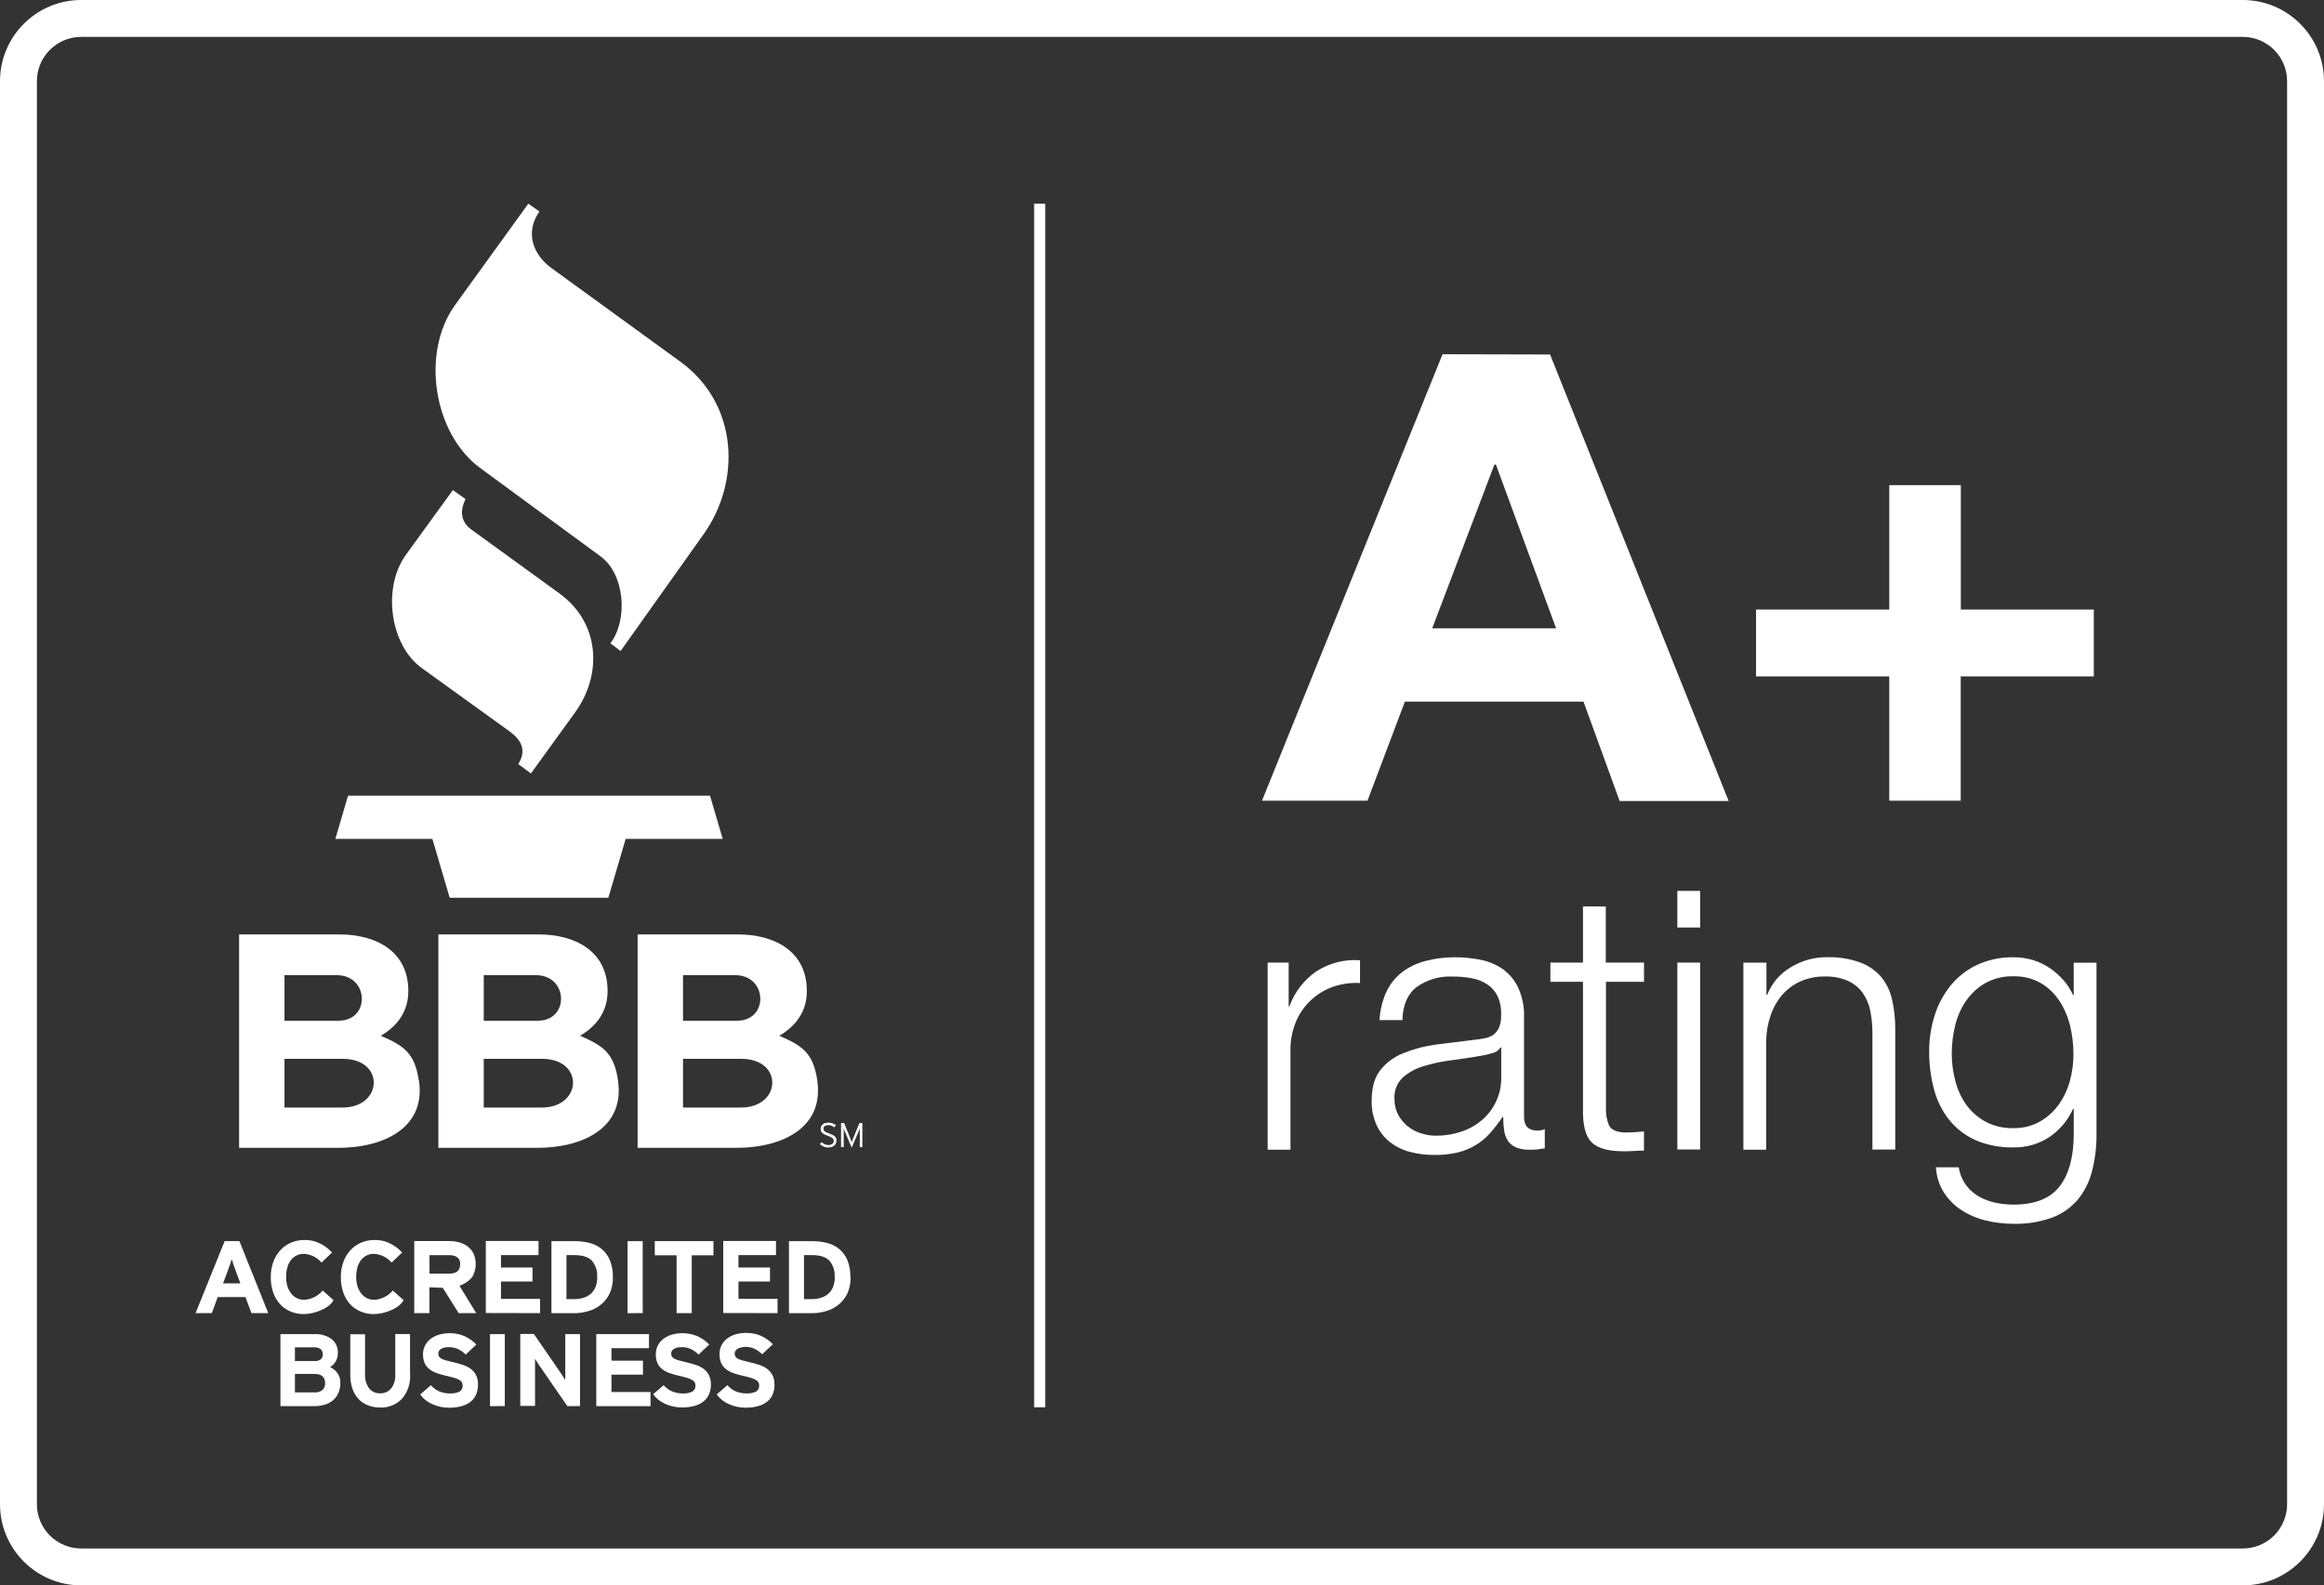
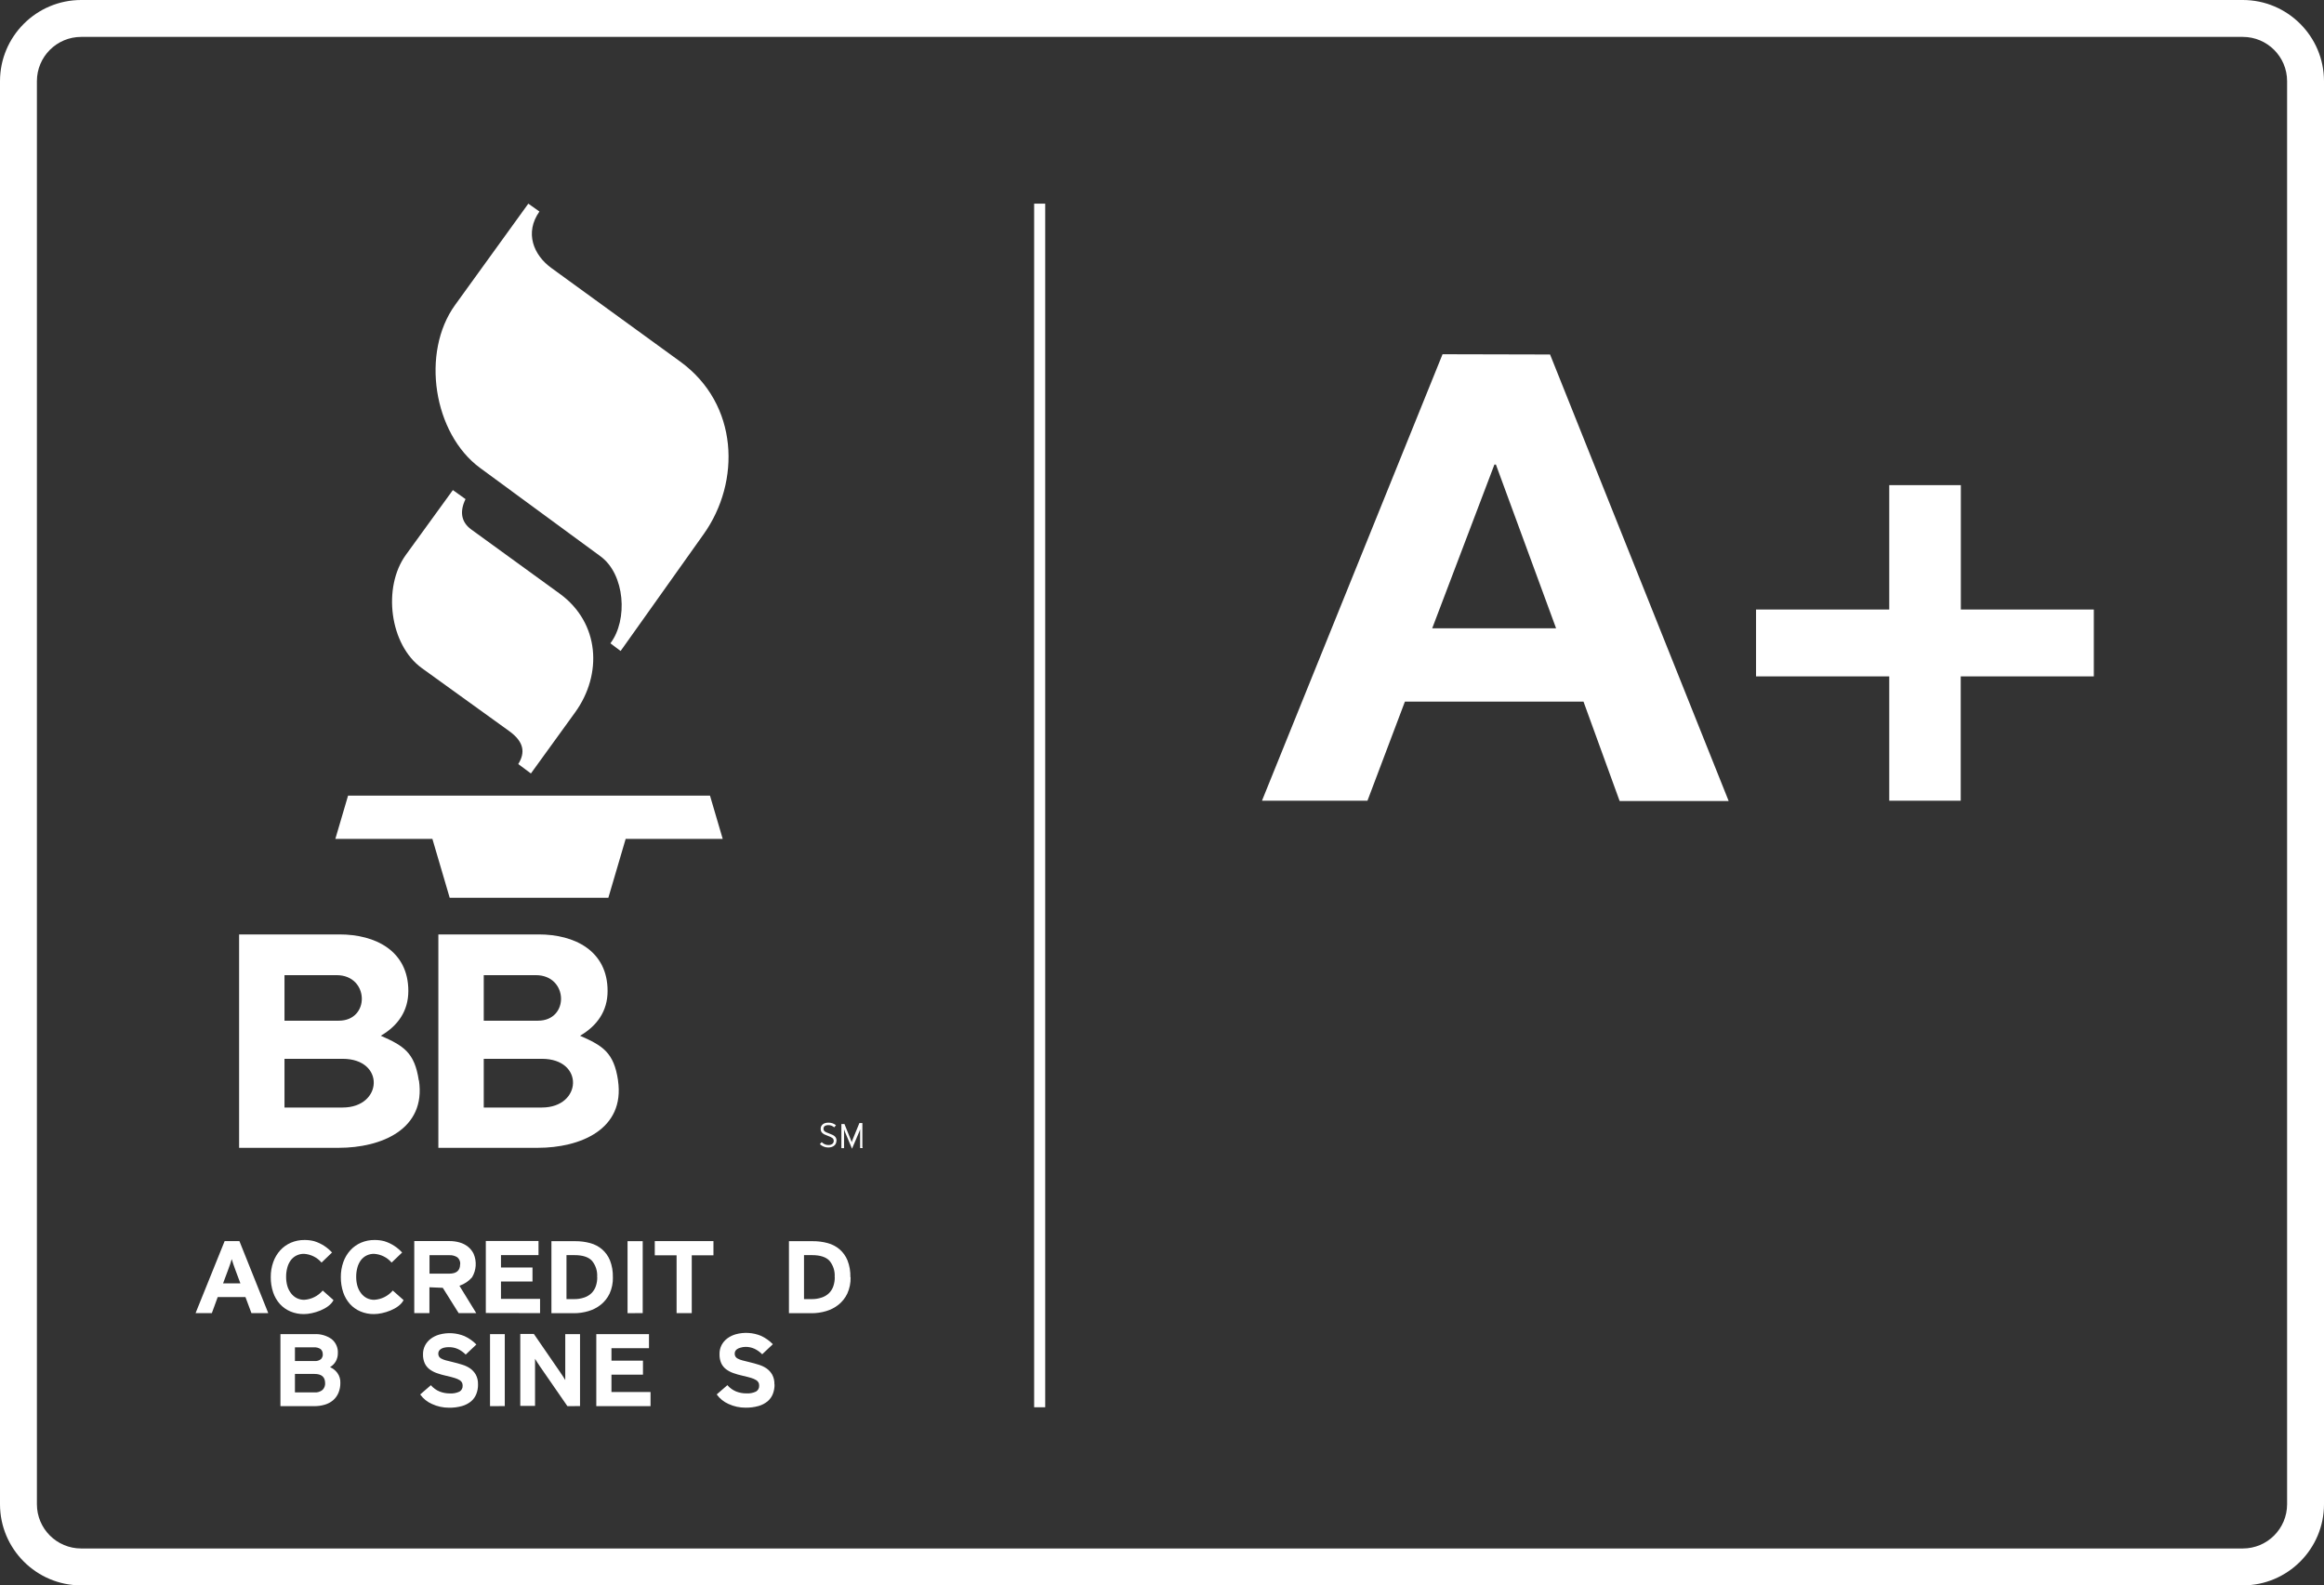
<svg xmlns="http://www.w3.org/2000/svg" id="b" viewBox="0 0 629.82 429.64">
  <rect x="0" y="0" width="629.82" height="429.64" fill="#333333" stroke="none" />
  <defs>
    <style>.d{fill:#fff;}.e{isolation:isolate;}.f{fill:none;stroke:#fff;stroke-miterlimit:10;stroke-width:3px;}</style>
  </defs>
  <g id="c">
    <path class="d" d="M607.82,10c6.627,0,12,5.373,12,12v385.64c0,6.627-5.373,12-12,12H22c-6.627,0-12-5.373-12-12V22c0-6.627,5.373-12,12-12h585.82M607.82,0H22C9.869,0,0,9.869,0,22v385.64c0,12.131,9.869,22,22,22h585.82c12.131,0,22-9.869,22-22V22c0-12.131-9.869-22-22-22h0Z" />
    <path class="d" d="M122.73,132.81l-12.73,17.55c-6.39,8.8-4.41,24.4,4.32,30.7l23.68,17.07c4.06,2.93,4.38,5.83,2.45,8.93l3.43,2.55,12-16.58c7.39-10.24,6.75-24.18-4.22-32.17l-23.93-17.36c-2.86-2.08-3.15-5-1.57-8.24l-3.43-2.45Z" />
    <path class="d" d="M143.18,55.19l-19.84,27.45c-9.31,12.87-5.92,34.86,6.79,44.19l32.63,23.95c6.62,4.86,7.48,17.22,2.66,23.56l2.77,2.08,22.51-31.67c10.11-14.22,9.52-35.23-6.35-46.76l-34.9-25.34c-4.89-3.55-7.32-9.58-3.26-15.33l-3-2.12-.01-.01Z" />
    <polygon class="d" points="90.88 227.34 117.18 227.34 121.87 243.29 164.87 243.29 169.56 227.34 195.86 227.34 192.41 215.61 94.33 215.61 90.88 227.34" />
    <path class="d" d="M64.88,336.34h-4l-7.88,19.52h4.41l1.59-4.35h7.52l1.62,4.35h4.56l-7.82-19.52ZM60.45,347.8l1.32-3.54c.213-.573.413-1.13.6-1.67.187-.54.33-.997.43-1.37.1.373.243.83.43,1.37.187.54.387,1.097.6,1.67l1.32,3.54h-4.7Z" />
    <path class="d" d="M90.07,339.53c-1.32-1.491-3.026-2.588-4.93-3.17-.855-.223-1.736-.33-2.62-.32-1.272-.015-2.532.237-3.7.74-1.095.476-2.076,1.178-2.88,2.06-.827.921-1.465,1.994-1.88,3.16-.464,1.31-.694,2.691-.68,4.08-.019,1.417.201,2.826.65,4.17.393,1.167,1.019,2.242,1.84,3.16.792.863,1.761,1.545,2.84,2,1.162.486,2.411.728,3.67.71,2.49,0,6.8-1.36,8-3.79l-2.92-2.59c-1.257,1.48-3.062,2.386-5,2.51-.715.013-1.422-.148-2.06-.47-.605-.315-1.132-.763-1.54-1.31-.457-.597-.796-1.276-1-2-.22-.794-.328-1.616-.32-2.44-.011-.844.097-1.686.32-2.5.187-.719.506-1.397.94-2,.403-.54.927-.978,1.53-1.28.64-.314,1.347-.472,2.06-.46,1.839.114,3.553.969,4.75,2.37l2.86-2.75.07.12Z" />
    <path class="d" d="M124.51,348.44c1.33-.443,2.515-1.238,3.43-2.3,1.146-1.92,1.306-4.272.43-6.33-.357-.754-.88-1.417-1.53-1.94-.669-.533-1.437-.927-2.26-1.16-.887-.256-1.807-.383-2.73-.38h-9.58v19.52h4.11v-7l3.62.15,4.3,6.86,4.77 0-4.56-7.42ZM121.75,345.16h-5.35v-5h5.38c.762-.045,1.519.155,2.16.57.559.469.851,1.184.78,1.91l-.03-.02c0,1.693-.98,2.54-2.94,2.54Z" />
    <polygon class="d" points="146.36 355.86 146.36 352 135.77 352 135.77 347.29 144.31 347.29 144.31 343.5 135.77 343.5 135.77 340.13 145.94 340.13 145.94 336.31 131.66 336.31 131.66 355.83 146.36 355.86" />
    <path class="d" d="M166.09,346.1c.042-1.547-.223-3.086-.78-4.53-.47-1.153-1.203-2.18-2.14-3-.938-.796-2.041-1.374-3.23-1.69-1.327-.356-2.696-.531-4.07-.52h-6.43v19.52h6.14c1.307-.001,2.607-.189,3.86-.56,1.23-.354,2.378-.945,3.38-1.74,1.008-.809,1.822-1.834,2.38-3,.63-1.386.938-2.898.9-4.42l-.01-.06ZM161.48,348.54c-.239.704-.632,1.347-1.15,1.88-.565.552-1.249.966-2,1.21-.905.305-1.855.451-2.81.43h-2v-11.92h2.17c2.173,0,3.74.497,4.7,1.49,1.047,1.244,1.564,2.849,1.44,4.47l.03 0c.011.829-.118,1.654-.38,2.44Z" />
    <polygon class="d" points="174.18 355.86 174.18 336.35 170.07 336.35 170.07 355.87 174.18 355.86" />
    <polygon class="d" points="193.35 340.19 193.35 336.34 177.45 336.34 177.45 340.19 183.36 340.19 183.36 355.86 187.47 355.86 187.47 340.19 193.35 340.19" />
    <path class="d" d="M230.46,346.1c.042-1.547-.223-3.086-.78-4.53-.47-1.153-1.203-2.18-2.14-3-.938-.796-2.041-1.374-3.23-1.69-1.327-.356-2.696-.531-4.07-.52h-6.43v19.52h6.19c1.307-.001,2.607-.189,3.86-.56,1.23-.354,2.378-.945,3.38-1.74,1.008-.809,1.822-1.834,2.38-3,.631-1.386.938-2.898.9-4.42l-.06-.06ZM225.85,348.54c-.239.704-.632,1.347-1.15,1.88-.565.552-1.249.966-2,1.21-.905.305-1.855.451-2.81.43h-2v-11.92h2.17c2.173,0,3.74.497,4.7,1.49,1.047,1.244,1.564,2.849,1.44,4.47l.03 0c.011.829-.118,1.654-.38,2.44Z" />
-     <polygon class="d" points="210.72 355.86 210.72 352 200.13 352 200.13 347.29 208.67 347.29 208.67 343.5 200.13 343.5 200.13 340.13 210.3 340.13 210.3 336.31 196 336.31 196 355.83 210.72 355.86" />
    <polygon class="d" points="176.3 381.06 176.3 377.24 165.71 377.24 165.71 372.53 174.25 372.53 174.25 368.74 165.71 368.74 165.71 365.37 175.88 365.37 175.88 361.55 161.6 361.55 161.6 381.07 176.3 381.06" />
    <path class="d" d="M109.06,339.53c-1.32-1.491-3.026-2.588-4.93-3.17-.855-.223-1.736-.33-2.62-.32-1.272-.015-2.532.237-3.7.74-1.095.476-2.076,1.178-2.88,2.06-.827.921-1.465,1.994-1.88,3.16-.464,1.31-.694,2.691-.68,4.08-.019,1.417.201,2.826.65,4.17.393,1.167,1.019,2.242,1.84,3.16.792.863,1.761,1.545,2.84,2,1.162.486,2.411.728,3.67.71,2.49,0,6.8-1.36,8-3.79l-2.92-2.59c-1.257,1.48-3.062,2.386-5,2.51-.715.013-1.422-.148-2.06-.47-.605-.315-1.132-.763-1.54-1.31-.457-.597-.796-1.276-1-2-.22-.794-.328-1.616-.32-2.44-.011-.844.097-1.686.32-2.5.187-.719.506-1.397.94-2,.403-.54.927-.978,1.53-1.28.64-.314,1.347-.472,2.06-.46,1.839.114,3.553.969,4.75,2.37l2.87-2.75.06.12Z" />
    <polygon class="d" points="92.24 374.75 92.24 374.756 92.24 374.76 92.24 374.75" />
    <path class="d" d="M91.44,372.08c-.518-.694-1.207-1.242-2-1.59.65-.372,1.188-.91,1.56-1.56.381-.681.574-1.45.56-2.23.085-1.481-.557-2.91-1.72-3.83-1.356-.945-2.989-1.41-4.64-1.32h-9.2v19.52h9.1c.988.013,1.972-.122,2.92-.4.825-.24,1.591-.649,2.25-1.2.632-.545,1.128-1.23,1.45-2,.358-.859.535-1.783.52-2.714.038-.956-.243-1.897-.8-2.676ZM79.93,365.13h5.07c.665-.058,1.33.107,1.89.47.394.351.605.864.57,1.39l.03.01c.018.489-.163.965-.5,1.32-.495.399-1.128.586-1.76.52h-5.3v-3.71ZM87.42,376.66c-.604.5-1.379.744-2.16.68h-5.33v-5h5.32c1.907,0,2.86.837,2.86,2.51l.01-.04c.035.687-.219,1.358-.7,1.85Z" />
-     <path class="d" d="M111.12,372.44v-10.9h-4v11c.08,1.327-.31,2.641-1.1,3.71-.736.891-1.846,1.386-3,1.34-1.162.05-2.277-.459-3-1.37-.781-1.085-1.165-2.405-1.09-3.74v-10.9h-4v11c-.022,1.288.178,2.57.59,3.79.352,1.028.914,1.971,1.65,2.77.713.756,1.589,1.34,2.56,1.71,1.056.403,2.179.603,3.31.59,2.247.092,4.423-.798,5.96-2.44,1.533-1.841,2.302-4.199,2.15-6.59l-.03.03Z" />
    <path class="d" d="M129.54,375.14c.035-.911-.172-1.815-.6-2.62-.389-.674-.921-1.255-1.56-1.7-.662-.44-1.387-.777-2.15-1-.793-.253-1.59-.473-2.39-.66-.8-.187-1.467-.353-2-.5-.426-.113-.838-.27-1.23-.47-.261-.129-.482-.326-.64-.57-.132-.242-.198-.515-.19-.79-.001-.221.047-.44.14-.64.113-.225.282-.418.49-.56.271-.185.572-.32.89-.4.441-.111.895-.162,1.35-.15.855-.013,1.702.165,2.48.52.775.371,1.479.875,2.08,1.49l2.89-2.73c-.917-.941-1.998-1.707-3.19-2.26-2.188-.91-4.618-1.058-6.9-.42-.822.236-1.594.619-2.28,1.13-.637.479-1.16,1.094-1.53,1.8-.382.742-.574,1.566-.56,2.4-.026.834.131,1.663.46,2.43.293.636.736,1.192,1.29,1.62.607.456,1.282.813,2,1.06.827.293,1.672.533,2.53.72.933.207,1.697.403,2.29.59.477.137.934.335,1.36.59.269.159.49.387.64.66.119.257.177.537.17.82.048.655-.277,1.282-.84,1.62-.826.39-1.738.562-2.65.5-.945.004-1.881-.173-2.76-.52-.911-.374-1.72-.961-2.36-1.71l-2.89,2.51c.816,1.138,1.925,2.033,3.21,2.59,1.435.663,2.999,1.005,4.58,1,1.196.023,2.388-.129,3.54-.45.895-.251,1.729-.683,2.45-1.27.636-.537,1.127-1.225,1.43-2,.315-.809.471-1.672.46-2.54l-.01-.09Z" />
    <polygon class="d" points="136.8 381.05 136.8 361.55 132.8 361.55 132.8 381.07 136.8 381.05" />
    <path class="d" d="M157.19,381.05v-19.5h-4v12.45c-.189-.344-.396-.677-.62-1l-.79-1.18-7.1-10.32h-3.68v19.5h4v-12.77c.189.344.396.678.62,1l.79,1.19,7.36,10.65,3.42-.02Z" />
-     <path class="d" d="M192.65,375.14c.035-.911-.172-1.815-.6-2.62-.389-.674-.921-1.255-1.56-1.7-.662-.44-1.387-.777-2.15-1-.793-.253-1.59-.473-2.39-.66-.8-.187-1.467-.353-2-.5-.425-.113-.838-.27-1.23-.47-.261-.129-.482-.326-.64-.57-.132-.242-.198-.515-.19-.79-.001-.221.047-.44.14-.64.113-.225.282-.418.49-.56.271-.185.572-.32.89-.4.441-.111.895-.162,1.35-.15.855-.013,1.702.165,2.48.52.775.371,1.479.875,2.08,1.49l2.89-2.73c-.923-.943-2.011-1.709-3.21-2.26-2.188-.91-4.618-1.058-6.9-.42-.822.236-1.594.619-2.28,1.13-.637.479-1.16,1.094-1.53,1.8-.382.742-.574,1.566-.56,2.4-.026.834.131,1.663.46,2.43.293.636.736,1.192,1.29,1.62.607.456,1.282.813,2,1.06.827.293,1.672.533,2.53.72.933.207,1.697.403,2.29.59.477.137.934.335,1.36.59.268.159.489.387.64.66.119.257.177.537.17.82.048.655-.277,1.282-.84,1.62-.826.39-1.738.562-2.65.5-.945.004-1.881-.173-2.76-.52-.911-.374-1.72-.961-2.36-1.71l-2.86,2.44c.816,1.138,1.925,2.033,3.21,2.59,1.435.664,2.999,1.005,4.58,1,1.196.023,2.388-.129,3.54-.45.895-.251,1.729-.683,2.45-1.27.636-.537,1.127-1.225,1.43-2,.315-.809.471-1.672.46-2.54l-.02-.02Z" />
    <path class="d" d="M209.87,375.14c.035-.911-.172-1.815-.6-2.62-.389-.674-.921-1.255-1.56-1.7-.662-.44-1.387-.777-2.15-1-.793-.253-1.59-.473-2.39-.66-.8-.187-1.467-.353-2-.5-.426-.113-.838-.27-1.23-.47-.261-.129-.482-.326-.64-.57-.132-.242-.198-.515-.19-.79-.001-.221.047-.44.14-.64.113-.225.282-.418.49-.56.271-.185.572-.32.89-.4.444-.14.905-.217,1.37-.23.855-.013,1.702.165,2.48.52.775.371,1.479.875,2.08,1.49l2.89-2.73c-.917-.941-1.998-1.707-3.19-2.26-2.188-.91-4.618-1.058-6.9-.42-.822.236-1.594.619-2.28,1.13-.637.479-1.159,1.094-1.53,1.8-.39.763-.579,1.613-.55,2.47-.026.834.131,1.663.46,2.43.293.636.736,1.192,1.29,1.62.607.456,1.282.813,2,1.06.827.293,1.672.533,2.53.72.933.207,1.697.403,2.29.59.477.137.934.335,1.36.59.268.159.489.387.64.66.119.257.177.537.17.82.048.655-.277,1.282-.84,1.62-.826.39-1.738.562-2.65.5-.945.004-1.881-.173-2.76-.52-.911-.374-1.72-.961-2.36-1.71l-2.89,2.51c.816,1.138,1.925,2.033,3.21,2.59,1.435.664,2.999,1.005,4.58,1,1.196.023,2.388-.129,3.54-.45.895-.251,1.729-.683,2.45-1.27.636-.537,1.127-1.225,1.43-2,.315-.809.471-1.672.46-2.54l-.04-.08Z" />
    <path class="d" d="M113.54,292.79l-.05-.01c-1.12-7.58-4.18-9.4-10.29-12.09,4.62-2.7,7.46-6.68,7.46-12.13,0-10.9-8.93-15.33-18.66-15.33h-27.2v57.83h27c11.51,0,23.7-5,21.74-18.27ZM77.1,264.27h14.14c8.83,0,9.15,12.34.56,12.34h-14.7v-12.34ZM92.86,300.14h-15.76v-13.2h15.76c11.59,0,10.89,13.2,0,13.2Z" />
    <path class="d" d="M167.48,292.79l.01-.01c-1.12-7.58-4.18-9.4-10.29-12.09,4.62-2.7,7.46-6.68,7.46-12.13,0-10.9-8.93-15.33-18.66-15.33h-27.2v57.83h26.94c11.51,0,23.7-5,21.74-18.27ZM131.1,264.27h14.13c8.83,0,9.15,12.34.56,12.34h-14.69v-12.34ZM146.86,300.14h-15.76v-13.2h15.76c11.59,0,10.89,13.2,0,13.2Z" />
-     <path class="d" d="M221.48,292.79l.01-.01c-1.12-7.58-4.18-9.4-10.29-12.09,4.62-2.7,7.46-6.68,7.46-12.13,0-10.9-8.93-15.33-18.66-15.33h-27.2v57.83h26.94c11.51,0,23.7-5,21.74-18.27ZM185.1,264.27h14.13c8.83,0,9.15,12.34.56,12.34h-14.69v-12.34ZM200.86,300.14h-15.76v-13.2h15.76c11.59,0,10.89,13.2,0,13.2Z" />
    <path class="d" d="M226.71,309.16c.002-.217-.032-.434-.1-.64-.068-.192-.177-.366-.32-.51-.176-.174-.378-.32-.6-.43-.3-.152-.611-.282-.93-.39-.279-.095-.553-.206-.82-.33-.173-.078-.334-.179-.48-.3-.102-.086-.182-.196-.23-.32-.041-.119-.061-.244-.06-.37-0-.127.023-.252.07-.37.051-.117.13-.22.23-.3.122-.096.261-.167.41-.21.192-.056.39-.083.59-.08.3-.009.599.042.88.15.264.114.509.266.73.45l.48-.57c-.274-.212-.577-.384-.9-.51-.368-.135-.758-.199-1.15-.19-.29-.004-.58.033-.86.11-.24.065-.464.177-.66.33-.181.143-.328.324-.43.53-.104.218-.156.458-.15.7-.003.211.03.421.1.62.072.186.184.354.33.49.176.164.375.303.59.41.297.149.604.276.92.38.263.087.52.19.77.31.175.084.339.188.49.31.112.091.202.208.26.34.053.13.081.269.08.41.009.32-.136.625-.39.82-.31.215-.683.32-1.06.3-.345.011-.688-.061-1-.21-.3-.149-.576-.341-.82-.57l-.5.54c.291.275.63.496,1,.65.4.175.833.264,1.27.26.319.005.636-.042.94-.14.255-.082.493-.21.7-.38.19-.157.34-.355.44-.58.1-.227.152-.472.15-.72l.03.01Z" />
-     <path class="d" d="M233.71,310.88v-6.53h-.81l-1.6,3.91-.13.32-.14.35-.12.34-.09.26c-.008-.093-.039-.182-.09-.26l-.12-.33-.14-.35-.13-.33-1.58-3.91h-.83v6.53h.72v-5.12l.07.23.1.28.11.3c.04.1.08.19.12.27l1.76,4.2,1.79-4.2.12-.28.12-.29c.018-.098.052-.193.1-.28l.07-.23v5.12h.7Z" />
+     <path class="d" d="M233.71,310.88v-6.53h-.81l-1.6,3.91-.13.32-.14.35-.12.34-.09.26l-.12-.33-.14-.35-.13-.33-1.58-3.91h-.83v6.53h.72v-5.12l.07.23.1.28.11.3c.04.1.08.19.12.27l1.76,4.2,1.79-4.2.12-.28.12-.29c.018-.098.052-.193.1-.28l.07-.23v5.12h.7Z" />
    <g class="e">
      <path class="f" d="M281.76,55.19v326.18" />
      <path class="d" d="M420.08,96.07l48.4,121h-29.55l-9.79-26.93h-48.4l-10.15,26.86h-28.59l48.94-121,29.14.07ZM421.71,170.27l-16.31-44.38h-.4l-16.86,44.38h33.57ZM567.44,165.18v18.13h-36.07v33.69h-19.37v-33.69h-36.1v-18.13h36.1v-33.71h19.4v33.71h36.04Z" />
-       <path class="d" d="M349.24,260.87v11.88h.2c1.371-3.865,3.93-7.197,7.31-9.52,3.511-2.263,7.665-3.317,11.83-3v6.18c-2.604-.162-5.214.222-7.66,1.13-2.219.838-4.241,2.125-5.94,3.78-1.683,1.657-3.005,3.646-3.88,5.84-.934,2.358-1.399,4.874-1.37,7.41v27h-6.18v-50.7l5.69-0ZM375.75,268.72c.982-2.081,2.446-3.898,4.27-5.3,1.894-1.404,4.044-2.423,6.33-3,2.611-.682,5.301-1.018,8-1,2.242.002,4.478.216,6.68.64,2.141.387,4.182,1.204,6,2.4,1.843,1.271,3.33,2.992,4.32,5,1.211,2.59,1.784,5.433,1.67,8.29v26.9c0,2.487,1.21,3.73,3.63,3.73.687.016,1.369-.117,2-.39v5.2c-.72.133-1.36.23-1.92.29-.701.074-1.405.107-2.11.1-1.291.05-2.578-.168-3.78-.64-.897-.381-1.664-1.013-2.21-1.82-.536-.848-.878-1.804-1-2.8-.173-1.185-.256-2.382-.25-3.58h-.2c-1.031,1.531-2.164,2.991-3.39,4.37-1.111,1.248-2.402,2.323-3.83,3.19-1.496.901-3.117,1.575-4.81,2-2.107.493-4.266.724-6.43.69-2.237.016-4.466-.263-6.63-.83-1.962-.505-3.8-1.407-5.4-2.65-1.554-1.231-2.798-2.81-3.63-4.61-.931-2.084-1.385-4.349-1.33-6.63,0-3.533.787-6.297,2.36-8.29,1.636-2.047,3.786-3.624,6.23-4.57,2.784-1.133,5.701-1.909,8.68-2.31,3.24-.427,6.53-.837,9.87-1.23,1.333-.127,2.48-.29,3.44-.49.881-.147,1.718-.488,2.45-1,.676-.519,1.201-1.21,1.52-2,.397-1.067.581-2.202.54-3.34.076-1.771-.267-3.536-1-5.15-.649-1.298-1.633-2.399-2.85-3.19-1.286-.814-2.72-1.364-4.22-1.62-1.7-.302-3.424-.449-5.15-.44-3.427-.149-6.808.835-9.62,2.8-2.487,1.867-3.797,4.867-3.93,9h-6.18c.119-2.671.757-5.293,1.88-7.72l-0-0ZM406.67,283.84c-.511.807-1.326,1.373-2.26,1.57-.964.294-1.946.525-2.94.69-2.62.46-5.32.87-8.1,1.23-2.579.316-5.126.858-7.61,1.62-2.083.606-4.008,1.661-5.64,3.09-1.538,1.5-2.345,3.596-2.21,5.74-.029,1.444.29,2.875.93,4.17.615,1.203,1.465,2.271,2.5,3.14,1.071.893,2.303,1.572,3.63,2,1.36.457,2.785.69,4.22.69,2.3.009,4.587-.356,6.77-1.08,2.067-.669,3.983-1.736,5.64-3.14,3.414-2.908,5.342-7.196,5.25-11.68v-8l-.18-.04ZM445.54,260.87v5.2h-10.31v34.16c-.077,1.628.207,3.254.83,4.76.553,1.147,1.943,1.787,4.17,1.92,1.771.001,3.54-.096,5.3-.29v5.2c-.92,0-1.837.033-2.75.1s-1.84.093-2.78.08c-4.12,0-7-.803-8.64-2.41-1.64-1.607-2.427-4.563-2.36-8.87v-34.65h-8.83v-5.2h8.83v-15.22h6.18v15.21l10.36.01ZM460.75,241.43v9.92h-6.18v-9.92h6.18ZM460.75,260.87v50.65h-6.18v-50.65h6.18ZM478.72,260.87v8.74h.2c1.202-3.105,3.414-5.715,6.28-7.41,2.974-1.856,6.415-2.828,9.92-2.8,3.019-.08,6.028.387,8.88,1.38,2.207.795,4.18,2.128,5.74,3.88,1.476,1.778,2.505,3.883,3,6.14.616,2.672.911,5.408.88,8.15v32.59h-6.18v-31.63c.01-2.015-.188-4.026-.59-6-.341-1.746-1.043-3.401-2.06-4.86-1.028-1.411-2.407-2.528-4-3.24-1.965-.844-4.092-1.247-6.23-1.18-2.28-.042-4.542.412-6.63,1.33-1.878.844-3.553,2.082-4.91,3.63-1.387,1.617-2.453,3.484-3.14,5.5-.773,2.227-1.188,4.563-1.23,6.92v29.55h-6.18v-50.69h6.25ZM566.92,317.51c-.715,2.807-2.04,5.423-3.88,7.66-1.864,2.161-4.245,3.816-6.92,4.81-3.351,1.196-6.893,1.763-10.45,1.67-2.513.006-5.017-.29-7.46-.88-2.315-.544-4.523-1.474-6.53-2.75-1.919-1.232-3.558-2.854-4.81-4.76-1.324-2.076-2.085-4.461-2.21-6.92h6.18c.256,1.716.914,3.347,1.92,4.76.924,1.253,2.095,2.305,3.44,3.09,1.39.805,2.899,1.385,4.47,1.72,1.642.36,3.319.541,5,.54,5.76,0,9.917-1.637,12.47-4.91,2.553-3.273,3.84-7.987,3.86-14.14v-6.87h-.2c-1.369,3.058-3.561,5.675-6.33,7.56-2.887,1.931-6.298,2.926-9.77,2.85-3.574.102-7.128-.581-10.41-2-2.779-1.261-5.219-3.163-7.12-5.55-1.913-2.454-3.298-5.276-4.07-8.29-.871-3.316-1.301-6.732-1.28-10.16-.02-3.35.493-6.681,1.52-9.87.941-2.973,2.441-5.74,4.42-8.15,1.953-2.341,4.402-4.22,7.17-5.5,3.068-1.384,6.405-2.067,9.77-2,1.813-.011,3.617.256,5.35.79,1.622.505,3.159,1.25,4.56,2.21,1.36.937,2.597,2.043,3.68,3.29,1.033,1.172,1.876,2.498,2.5,3.93h.2v-8.74h6.18v46.5c.032,3.41-.388,6.81-1.25,10.11h0ZM552.73,304c2.003-1.125,3.742-2.666,5.1-4.52,1.41-1.939,2.457-4.118,3.09-6.43.677-2.428,1.014-4.939,1-7.46-.002-2.512-.298-5.016-.88-7.46-.556-2.403-1.52-4.693-2.85-6.77-1.282-2.004-3.011-3.685-5.05-4.91-2.284-1.302-4.882-1.949-7.51-1.87-2.637-.075-5.246.553-7.56,1.82-2.063,1.184-3.839,2.809-5.2,4.76-1.409,2.034-2.426,4.313-3,6.72-.622,2.523-.934,5.112-.93,7.71.001,2.52.337,5.029,1,7.46.59,2.312,1.607,4.493,3,6.43,1.378,1.872,3.154,3.416,5.2,4.52,2.301,1.196,4.868,1.788,7.46,1.72,2.487.065,4.946-.529,7.13-1.72l-0-0Z" />
    </g>
  </g>
</svg>